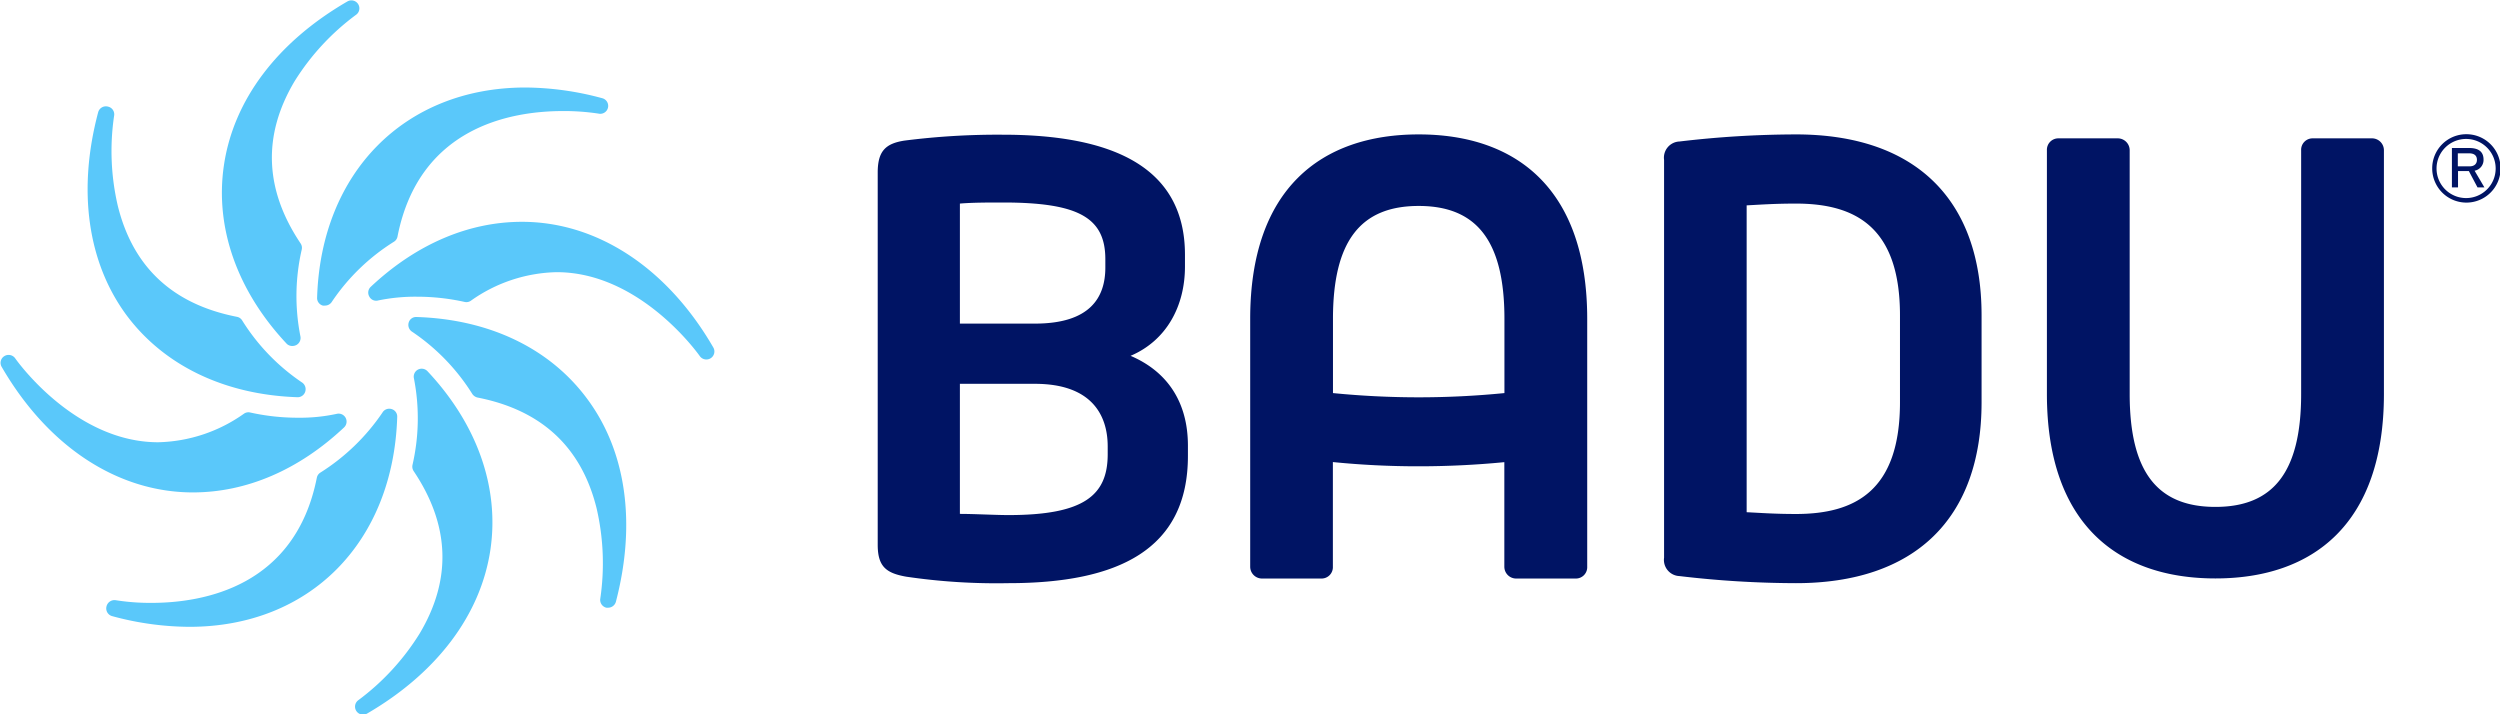
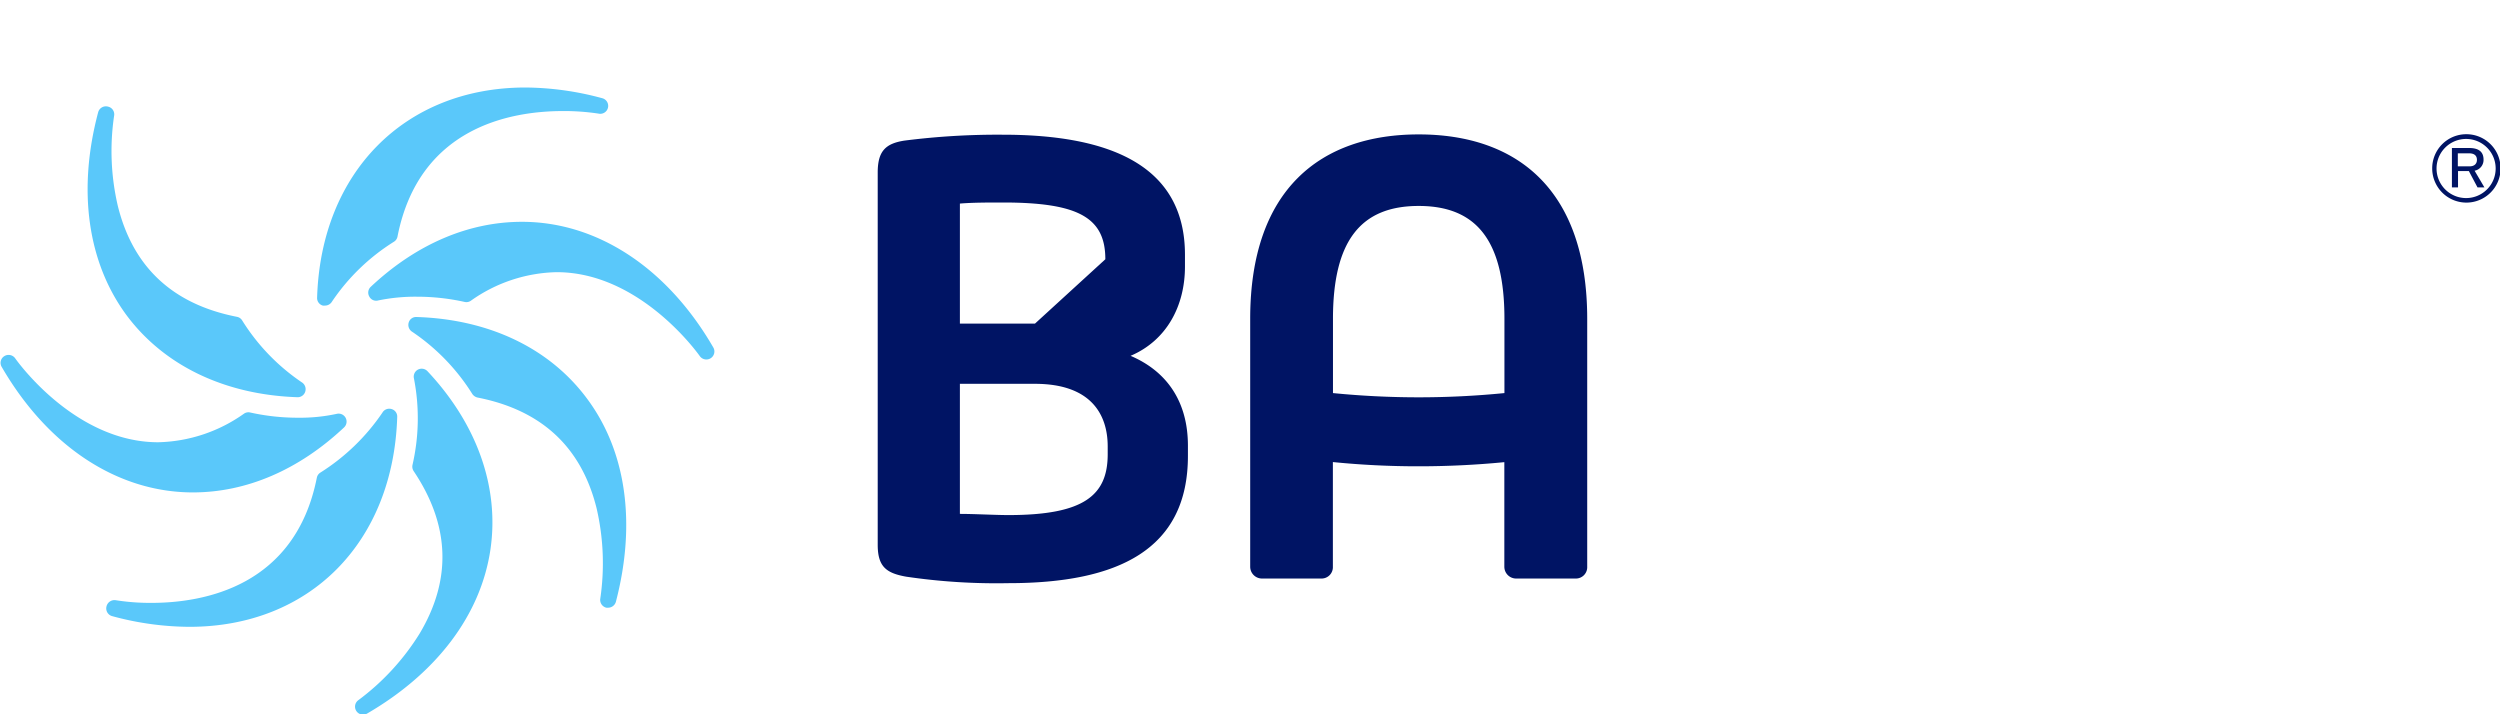
<svg xmlns="http://www.w3.org/2000/svg" viewBox="0 0 253.7 72.49">
  <defs>
    <style>.a{fill:#5ac8fa;}.b{fill:#001464;}</style>
  </defs>
  <title>LO_2-5-0_BADU14_QFP-MK_3c_RZ</title>
-   <path class="a" d="M51.12,140.6a.9.9,0,0,0,.39-.1.82.82,0,0,0,.4-.91,21,21,0,0,1,.14-8.77.8.8,0,0,0-.11-.62c-3.68-5.48-3.88-11-.6-16.49A24.48,24.48,0,0,1,57.55,107a.8.8,0,0,0,.22-1.1.81.81,0,0,0-1.09-.26c-7.11,4.12-11.56,10-12.53,16.65-.92,6.29,1.34,12.72,6.38,18.09A.8.8,0,0,0,51.12,140.6Z" transform="translate(-21.43 -105.49)" />
  <path class="a" d="M63.84,143a.81.81,0,0,0-.4.91,21.09,21.09,0,0,1-.15,8.76.82.82,0,0,0,.12.63c3.68,5.48,3.88,11,.6,16.49a24.48,24.48,0,0,1-6.21,6.75.81.81,0,0,0,.46,1.47.86.86,0,0,0,.41-.1c7.11-4.13,11.56-10.05,12.53-16.66.92-6.3-1.35-12.72-6.39-18.09A.81.81,0,0,0,63.84,143Z" transform="translate(-21.43 -105.49)" />
  <path class="a" d="M51.64,145.8h0a.8.8,0,0,0,.77-.58.82.82,0,0,0-.35-.93A21,21,0,0,1,46,138a.79.79,0,0,0-.53-.36c-6.47-1.27-10.53-5-12.08-11.24a24.47,24.47,0,0,1-.38-9.16.8.8,0,0,0-.62-.93.81.81,0,0,0-1,.58c-2.11,7.94-1.07,15.27,2.92,20.64C38.13,142.62,44.28,145.56,51.64,145.8Z" transform="translate(-21.43 -105.49)" />
  <path class="a" d="M63.71,137.66a.78.78,0,0,0-.81.58.82.82,0,0,0,.36.92,21.09,21.09,0,0,1,6.1,6.31.87.87,0,0,0,.52.36c6.48,1.27,10.54,5,12.09,11.23a24.7,24.7,0,0,1,.38,9.16.81.81,0,0,0,.62.94l.17,0a.82.82,0,0,0,.79-.6C86,158.63,85,151.3,81,145.94,77.21,140.83,71.07,137.89,63.71,137.66Z" transform="translate(-21.43 -105.49)" />
  <path class="a" d="M41,155.46c5.44,0,10.75-2.28,15.34-6.59a.81.81,0,0,0-.75-1.38,17.62,17.62,0,0,1-3.95.39,22.18,22.18,0,0,1-4.82-.53.79.79,0,0,0-.63.12,15.63,15.63,0,0,1-8.71,2.9h0c-8.54,0-14.45-8.43-14.51-8.52a.82.82,0,0,0-1.1-.22.8.8,0,0,0-.27,1.09c4.69,8.09,11.77,12.74,19.41,12.74Z" transform="translate(-21.43 -105.49)" />
  <path class="a" d="M93.81,140.74C89.12,132.64,82,128,74.4,128c-5.44,0-10.75,2.28-15.34,6.59a.8.8,0,0,0-.15,1,.78.78,0,0,0,.9.39,18.55,18.55,0,0,1,3.94-.38,22.27,22.27,0,0,1,4.83.53.79.79,0,0,0,.63-.12,15.55,15.55,0,0,1,8.71-2.9c8.55,0,14.46,8.43,14.52,8.51a.81.81,0,0,0,.67.35.82.82,0,0,0,.43-.12A.81.81,0,0,0,93.81,140.74Z" transform="translate(-21.43 -105.49)" />
  <path class="a" d="M61.16,147a.8.8,0,0,0-.92.36,21.34,21.34,0,0,1-6.3,6.09.79.79,0,0,0-.36.53C51.39,165,42.12,166.67,36.79,166.67a22.37,22.37,0,0,1-3.61-.27.83.83,0,0,0-.94.62.81.81,0,0,0,.59,1,30.28,30.28,0,0,0,7.82,1.08h0c12.21,0,20.69-8.56,21.09-21.3A.79.79,0,0,0,61.16,147Z" transform="translate(-21.43 -105.49)" />
  <path class="a" d="M54.19,136.5a.83.83,0,0,0,.22,0,.81.81,0,0,0,.7-.39,21,21,0,0,1,6.3-6.09.79.79,0,0,0,.36-.53c2.18-11.08,11.46-12.73,16.79-12.73a23.37,23.37,0,0,1,3.61.26.8.8,0,0,0,.35-1.57,30.28,30.28,0,0,0-7.82-1.08C62.49,114.4,54,123,53.61,135.7A.79.79,0,0,0,54.19,136.5Z" transform="translate(-21.43 -105.49)" />
-   <path class="b" d="M123.76,164.67a62.71,62.71,0,0,1-10.38-.66c-2-.36-2.88-1-2.88-3.24V123c0-2.16.78-2.94,2.7-3.24a74.69,74.69,0,0,1,10-.6c10.86,0,18.48,3.12,18.48,12.18v1.2c0,4-1.86,7.5-5.52,9.06,3.66,1.56,5.82,4.62,5.82,9.12v1C142,161.25,134.92,164.67,123.76,164.67Zm9.84-32.87c0-4.21-2.7-5.76-10.38-5.76-1.44,0-3.12,0-4.38.11v12.18h7.62c5.58,0,7.14-2.64,7.14-5.69Zm.24,19c0-3.3-1.74-6.36-7.38-6.36h-7.62v13.2c1.44,0,3.66.12,4.92.12,7.68,0,10.08-2,10.08-6.18Z" transform="translate(-21.43 -105.49)" />
-   <path class="b" d="M262.09,119.53h-6a1.16,1.16,0,0,0-1.14,1.21v14.89h0v9.84c0,7.92-2.82,11.46-8.7,11.46s-8.7-3.54-8.7-11.46v-9.84h0V120.74a1.21,1.21,0,0,0-1.2-1.21h-6.06a1.16,1.16,0,0,0-1.14,1.21v24.73c0,13.2,7.2,18.72,17.1,18.72s17.1-5.52,17.1-18.72V120.74A1.21,1.21,0,0,0,262.09,119.53Z" transform="translate(-21.43 -105.49)" />
+   <path class="b" d="M123.76,164.67a62.71,62.71,0,0,1-10.38-.66c-2-.36-2.88-1-2.88-3.24V123c0-2.16.78-2.94,2.7-3.24a74.69,74.69,0,0,1,10-.6c10.86,0,18.48,3.12,18.48,12.18v1.2c0,4-1.86,7.5-5.52,9.06,3.66,1.56,5.82,4.62,5.82,9.12v1C142,161.25,134.92,164.67,123.76,164.67Zm9.84-32.87c0-4.21-2.7-5.76-10.38-5.76-1.44,0-3.12,0-4.38.11v12.18h7.62Zm.24,19c0-3.3-1.74-6.36-7.38-6.36h-7.62v13.2c1.44,0,3.66.12,4.92.12,7.68,0,10.08-2,10.08-6.18Z" transform="translate(-21.43 -105.49)" />
  <path class="b" d="M165.4,119.13c-9.9,0-17.1,5.52-17.1,18.72V163a1.2,1.2,0,0,0,1.2,1.2h6.05a1.15,1.15,0,0,0,1.14-1.2V152.38a86.54,86.54,0,0,0,8.71.43c3,0,5.93-.15,8.69-.42V163a1.2,1.2,0,0,0,1.2,1.2h6.07a1.15,1.15,0,0,0,1.14-1.2V137.85C182.5,124.65,175.3,119.13,165.4,119.13Zm-8.7,26.25v-7.53c0-7.92,2.82-11.46,8.7-11.46s8.7,3.54,8.7,11.46v7.53a88.23,88.23,0,0,1-17.4,0Z" transform="translate(-21.43 -105.49)" />
-   <path class="b" d="M203.68,164.67a101.71,101.71,0,0,1-11.82-.72,1.64,1.64,0,0,1-1.56-1.86V121.71a1.64,1.64,0,0,1,1.56-1.86,101.71,101.71,0,0,1,11.82-.72c12,0,18.84,6.48,18.84,18.36v8.82C222.52,158.19,215.68,164.67,203.68,164.67Zm10.56-27.18c0-9-4.56-11.34-10.56-11.34-2.22,0-3.78.12-5,.18v31.14c1.26.06,2.82.18,5,.18,6,0,10.56-2.34,10.56-11.34Z" transform="translate(-21.43 -105.49)" />
  <path class="b" d="M271.69,119.11a3.47,3.47,0,1,1-3.44,3.48A3.46,3.46,0,0,1,271.69,119.11Zm0,6.48a3,3,0,1,0-3-3A3,3,0,0,0,271.71,125.59Zm.86-2.78,1,1.7h-.7l-.88-1.66h-1.1v1.66h-.62v-4H272c1.08,0,1.46.48,1.46,1.18A1.11,1.11,0,0,1,272.57,122.81Zm-.6-1.76h-1.1v1.32h1.2c.5,0,.74-.28.74-.66S272.57,121.05,272,121.05Z" transform="translate(-21.43 -105.49)" />
</svg>